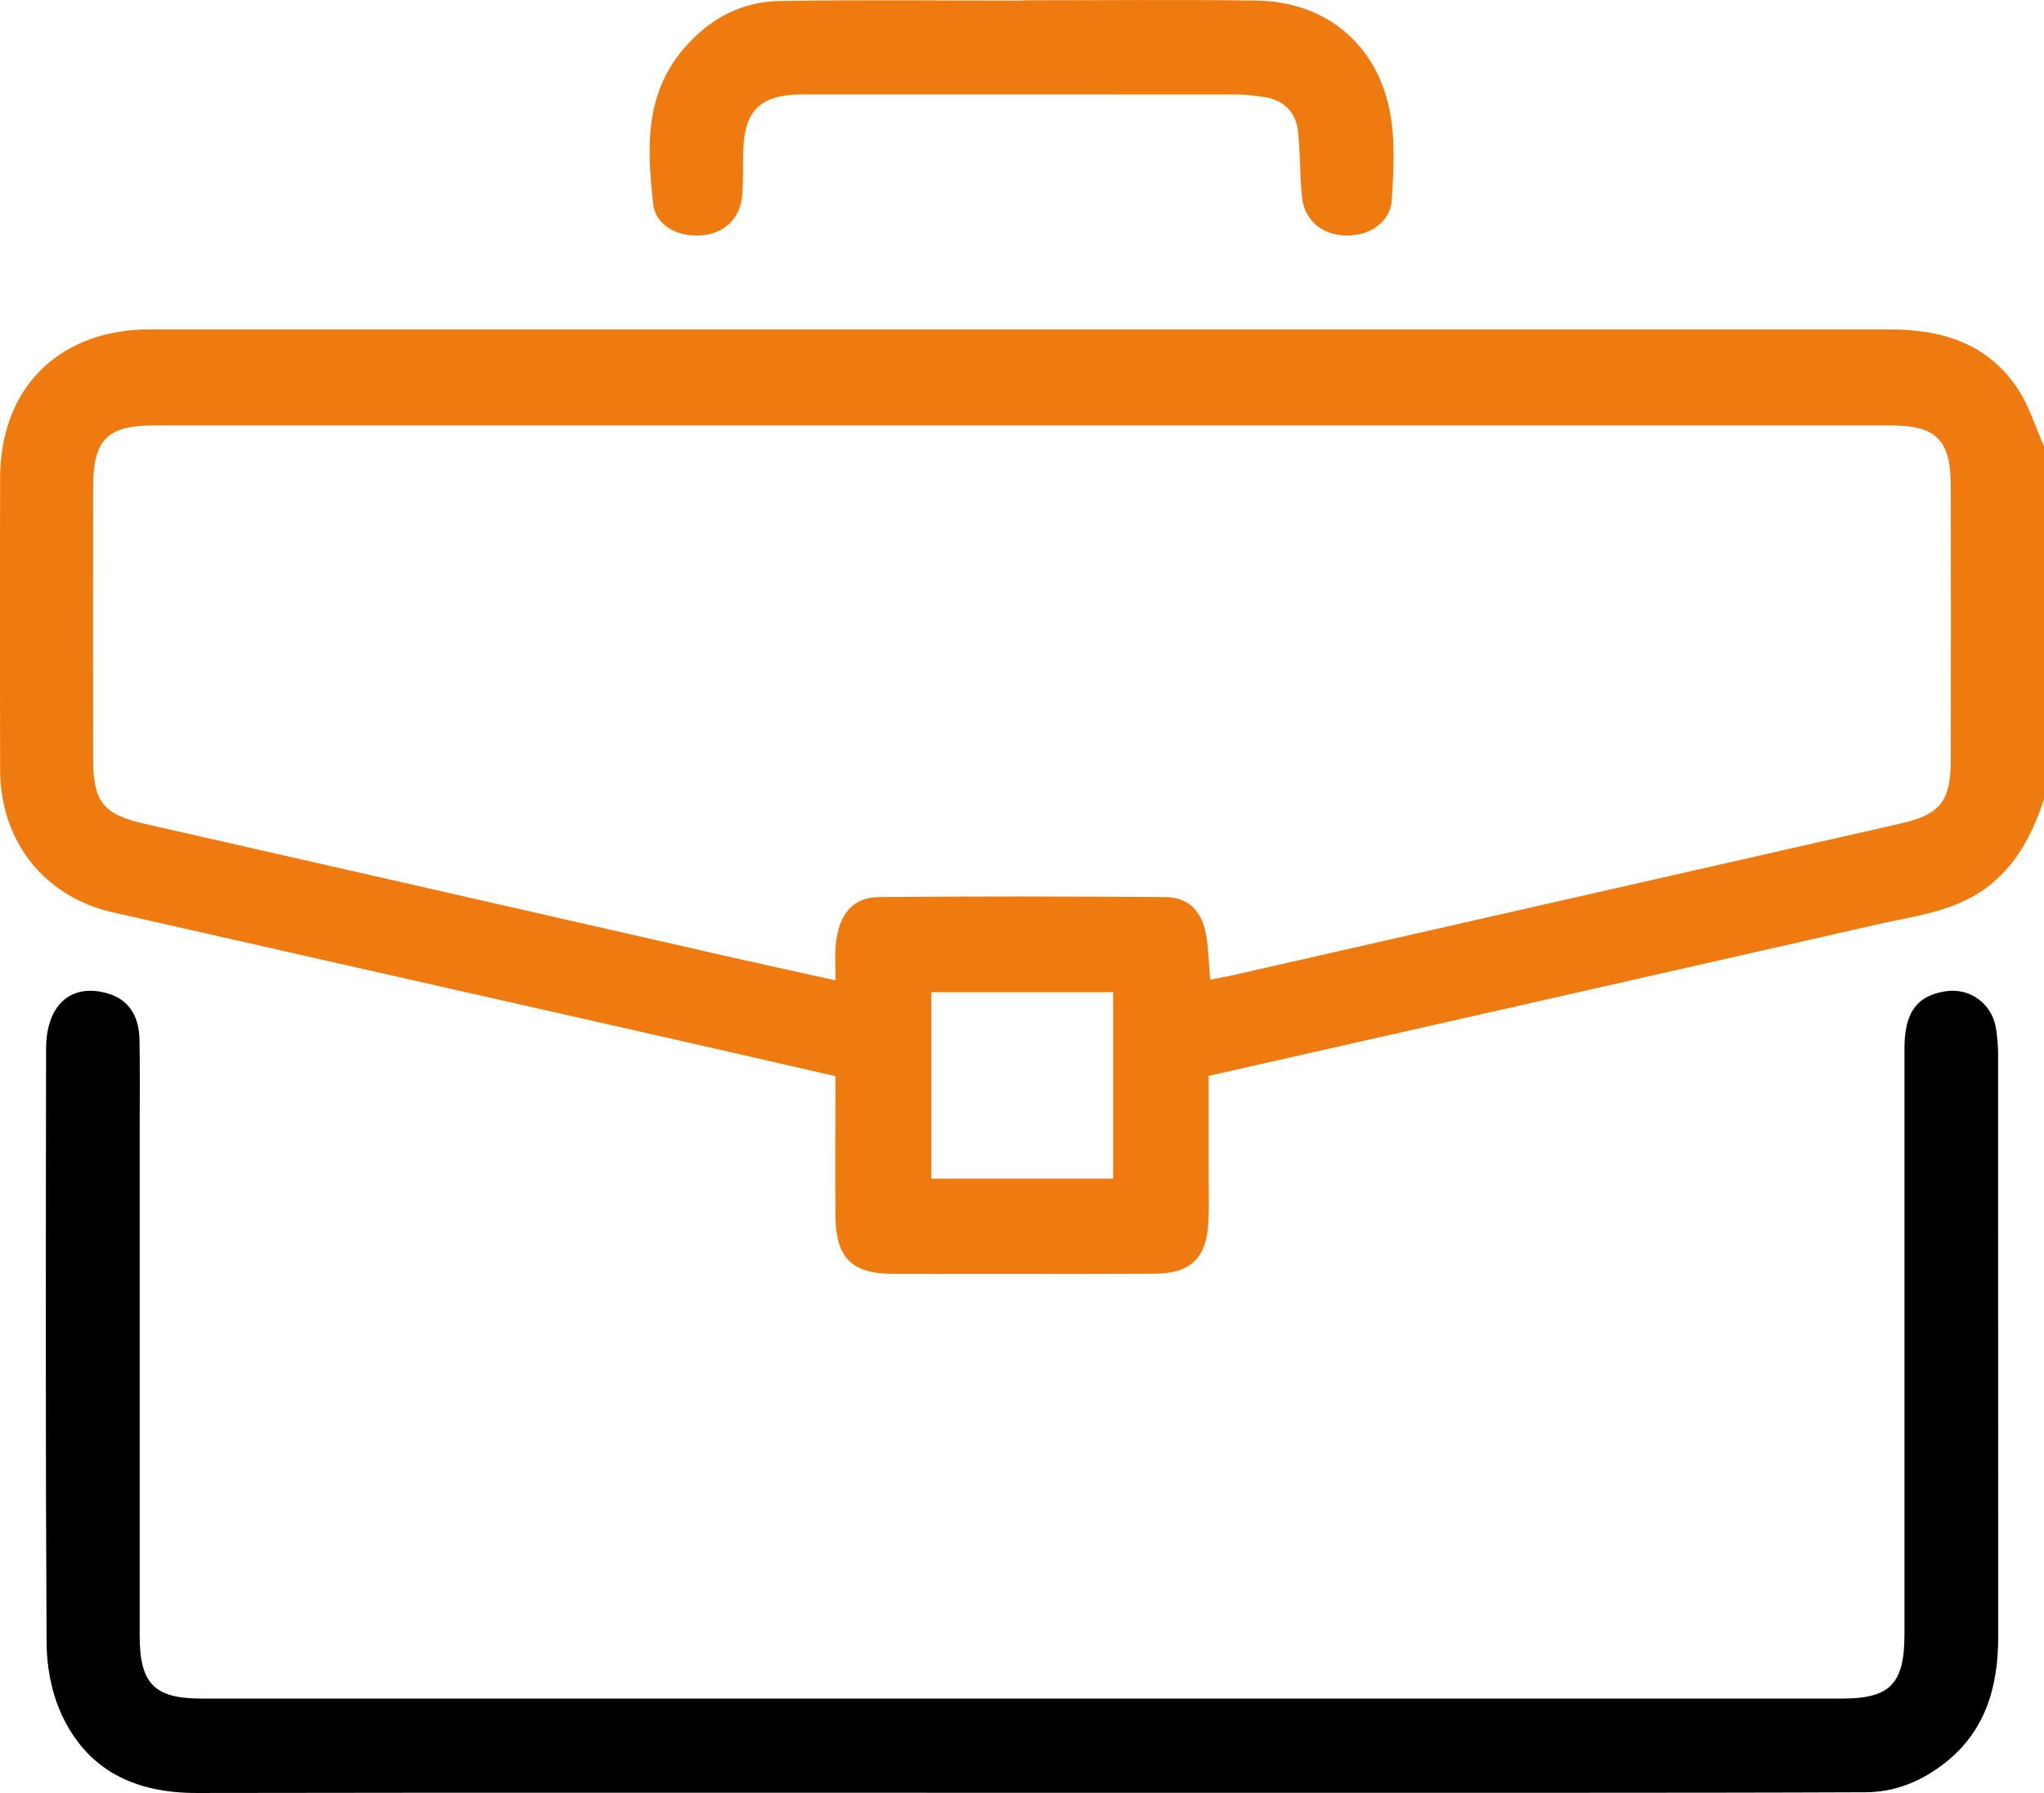
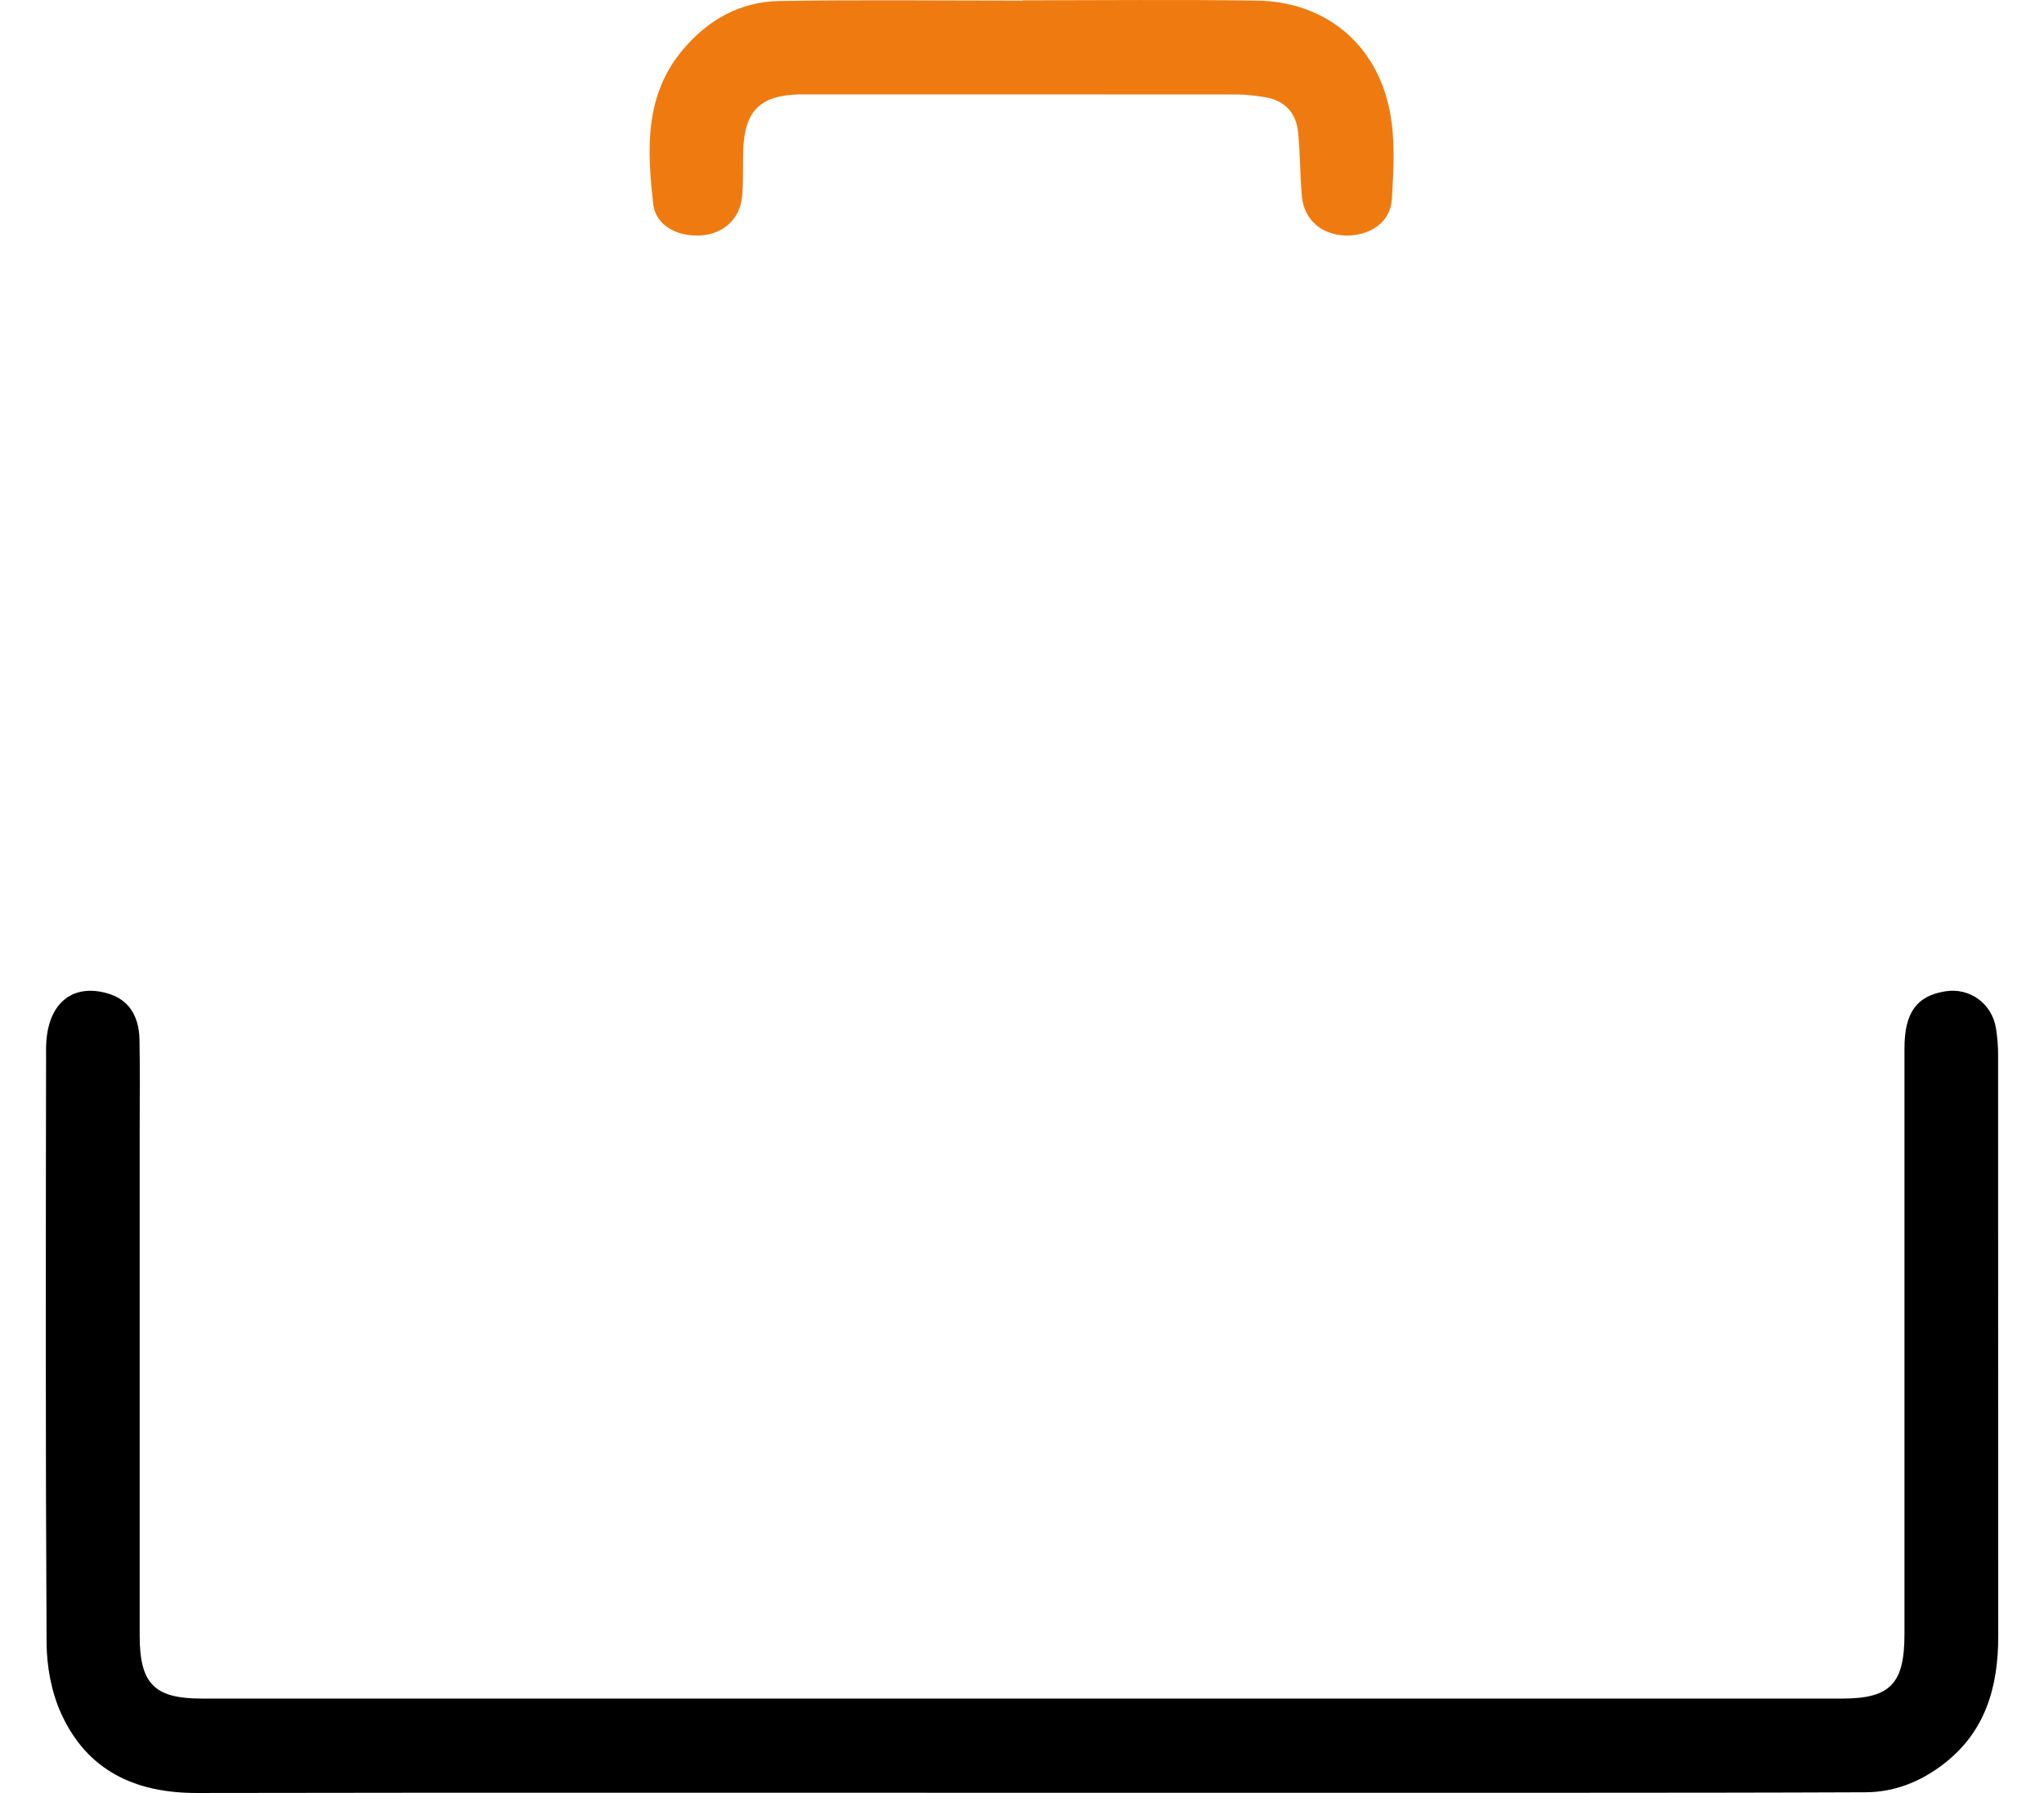
<svg xmlns="http://www.w3.org/2000/svg" width="57" height="50" viewBox="0 0 57 50" fill="none">
  <g id="Layer_1" clip-path="url(#clip0_573_288)">
-     <path id="Vector" d="M56.999 22.285C56.678 23.261 56.231 24.143 55.377 24.768C54.468 25.433 53.385 25.542 52.345 25.779C46.156 27.189 39.964 28.587 33.705 30.003C33.705 30.899 33.705 31.799 33.705 32.698C33.705 33.15 33.721 33.603 33.7 34.055C33.652 35.081 33.211 35.513 32.2 35.519C30.567 35.527 28.936 35.522 27.303 35.522C26.488 35.522 25.671 35.526 24.855 35.522C23.758 35.513 23.313 35.07 23.299 33.943C23.285 32.851 23.296 31.758 23.296 30.664C23.296 30.459 23.296 30.255 23.296 30.01C21.574 29.616 19.884 29.227 18.193 28.845C13.175 27.709 8.156 26.58 3.139 25.44C1.225 25.004 0.009 23.455 0.003 21.464C-0.004 18.751 -0.004 16.039 0.003 13.326C0.009 10.88 1.559 9.274 3.983 9.188C4.075 9.185 4.168 9.188 4.261 9.188C20.417 9.188 36.571 9.188 52.727 9.188C54.153 9.188 55.421 9.576 56.259 10.826C56.585 11.312 56.758 11.905 57.001 12.449V22.285H56.999ZM33.748 27.32C33.971 27.277 34.152 27.246 34.332 27.206C40.542 25.796 46.751 24.383 52.961 22.975C54.111 22.714 54.4 22.366 54.401 21.151C54.404 18.626 54.406 16.101 54.401 13.576C54.4 12.258 54.007 11.864 52.71 11.864C36.57 11.864 20.43 11.864 4.289 11.864C2.993 11.864 2.599 12.258 2.597 13.576C2.592 16.101 2.594 18.626 2.597 21.151C2.597 22.367 2.885 22.713 4.037 22.974C9.434 24.198 14.832 25.429 20.229 26.657C21.23 26.885 22.234 27.103 23.3 27.339C23.3 26.953 23.278 26.653 23.305 26.357C23.383 25.498 23.777 25.021 24.52 25.016C27.174 24.993 29.826 24.996 32.479 25.016C33.143 25.02 33.523 25.404 33.636 26.082C33.699 26.467 33.709 26.862 33.749 27.32H33.748ZM31.042 32.869V27.668H25.971V32.869H31.042Z" fill="#EF7B10" />
    <path id="Vector_2" d="M28.481 49.994C20.819 49.994 13.156 49.987 5.494 50C3.786 50.003 2.433 49.391 1.702 47.777C1.433 47.183 1.303 46.472 1.299 45.815C1.268 40.294 1.277 34.774 1.285 29.253C1.286 28.012 1.989 27.403 3.013 27.706C3.565 27.869 3.876 28.3 3.89 28.992C3.906 29.859 3.895 30.725 3.895 31.592C3.895 36.265 3.895 40.938 3.895 45.611C3.895 46.951 4.301 47.367 5.62 47.367C20.871 47.367 36.12 47.367 51.371 47.367C52.715 47.367 53.109 46.955 53.109 45.569C53.109 40.123 53.109 34.678 53.109 29.231C53.109 28.239 53.451 27.77 54.249 27.644C54.93 27.536 55.551 27.984 55.661 28.678C55.699 28.918 55.72 29.165 55.72 29.407C55.722 34.815 55.72 40.223 55.724 45.631C55.724 47.056 55.361 48.309 54.184 49.204C53.544 49.691 52.826 49.977 52.023 49.98C49.258 49.992 46.495 49.993 43.73 49.994C38.647 49.996 33.563 49.994 28.479 49.994H28.481Z" fill="black" />
    <path id="Vector_3" d="M28.526 0.008C30.696 0.008 32.867 -0.014 35.038 0.016C36.944 0.041 38.387 1.209 38.757 3.101C38.913 3.9 38.864 4.752 38.812 5.575C38.773 6.2 38.195 6.583 37.526 6.568C36.865 6.552 36.37 6.136 36.307 5.49C36.25 4.893 36.26 4.288 36.2 3.69C36.142 3.114 35.797 2.783 35.231 2.703C34.994 2.669 34.752 2.635 34.514 2.635C30.507 2.631 26.498 2.633 22.491 2.633C22.417 2.633 22.343 2.631 22.268 2.633C21.193 2.665 20.761 3.1 20.727 4.186C20.713 4.619 20.734 5.054 20.694 5.485C20.637 6.092 20.192 6.506 19.591 6.561C18.913 6.623 18.284 6.299 18.216 5.69C18.046 4.185 17.966 2.671 19.035 1.395C19.744 0.547 20.646 0.047 21.735 0.028C23.998 -0.009 26.262 0.017 28.526 0.017C28.526 0.014 28.526 0.011 28.526 0.008Z" fill="#EF7B10" />
  </g>
  <defs>
    <clipPath id="clip0_573_288">
      <rect width="57" height="50" fill="white" />
    </clipPath>
  </defs>
</svg>